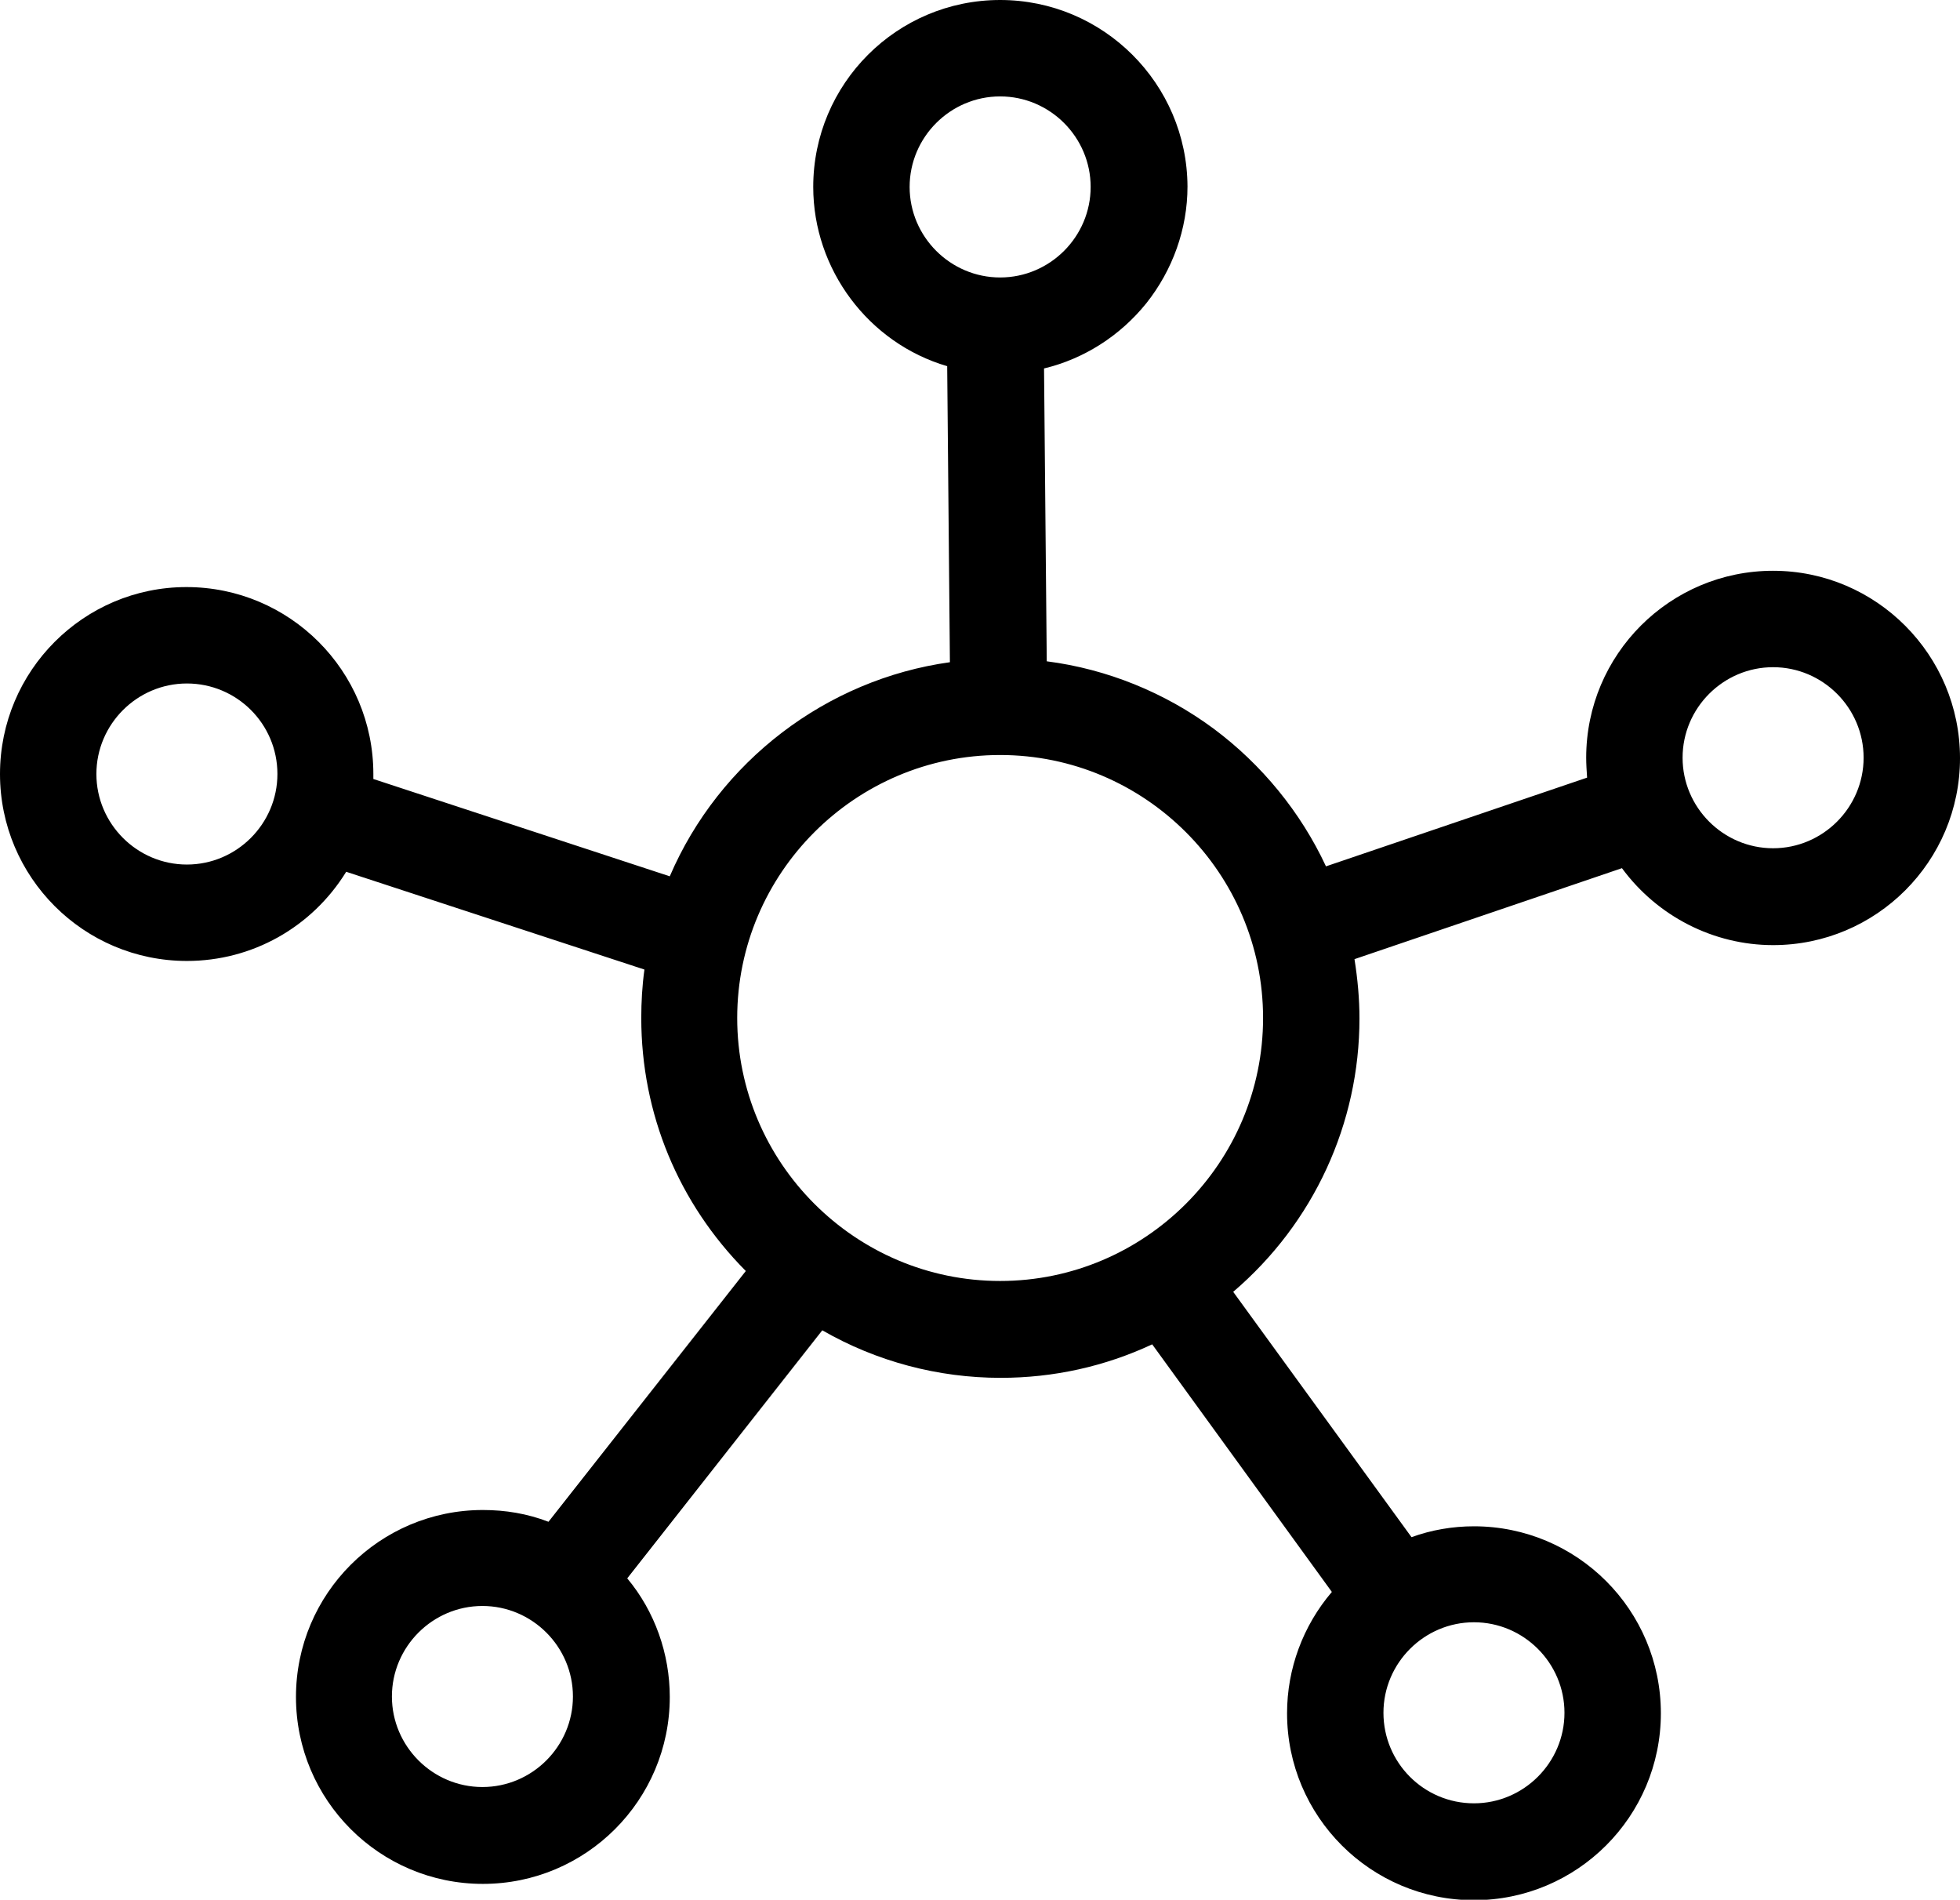
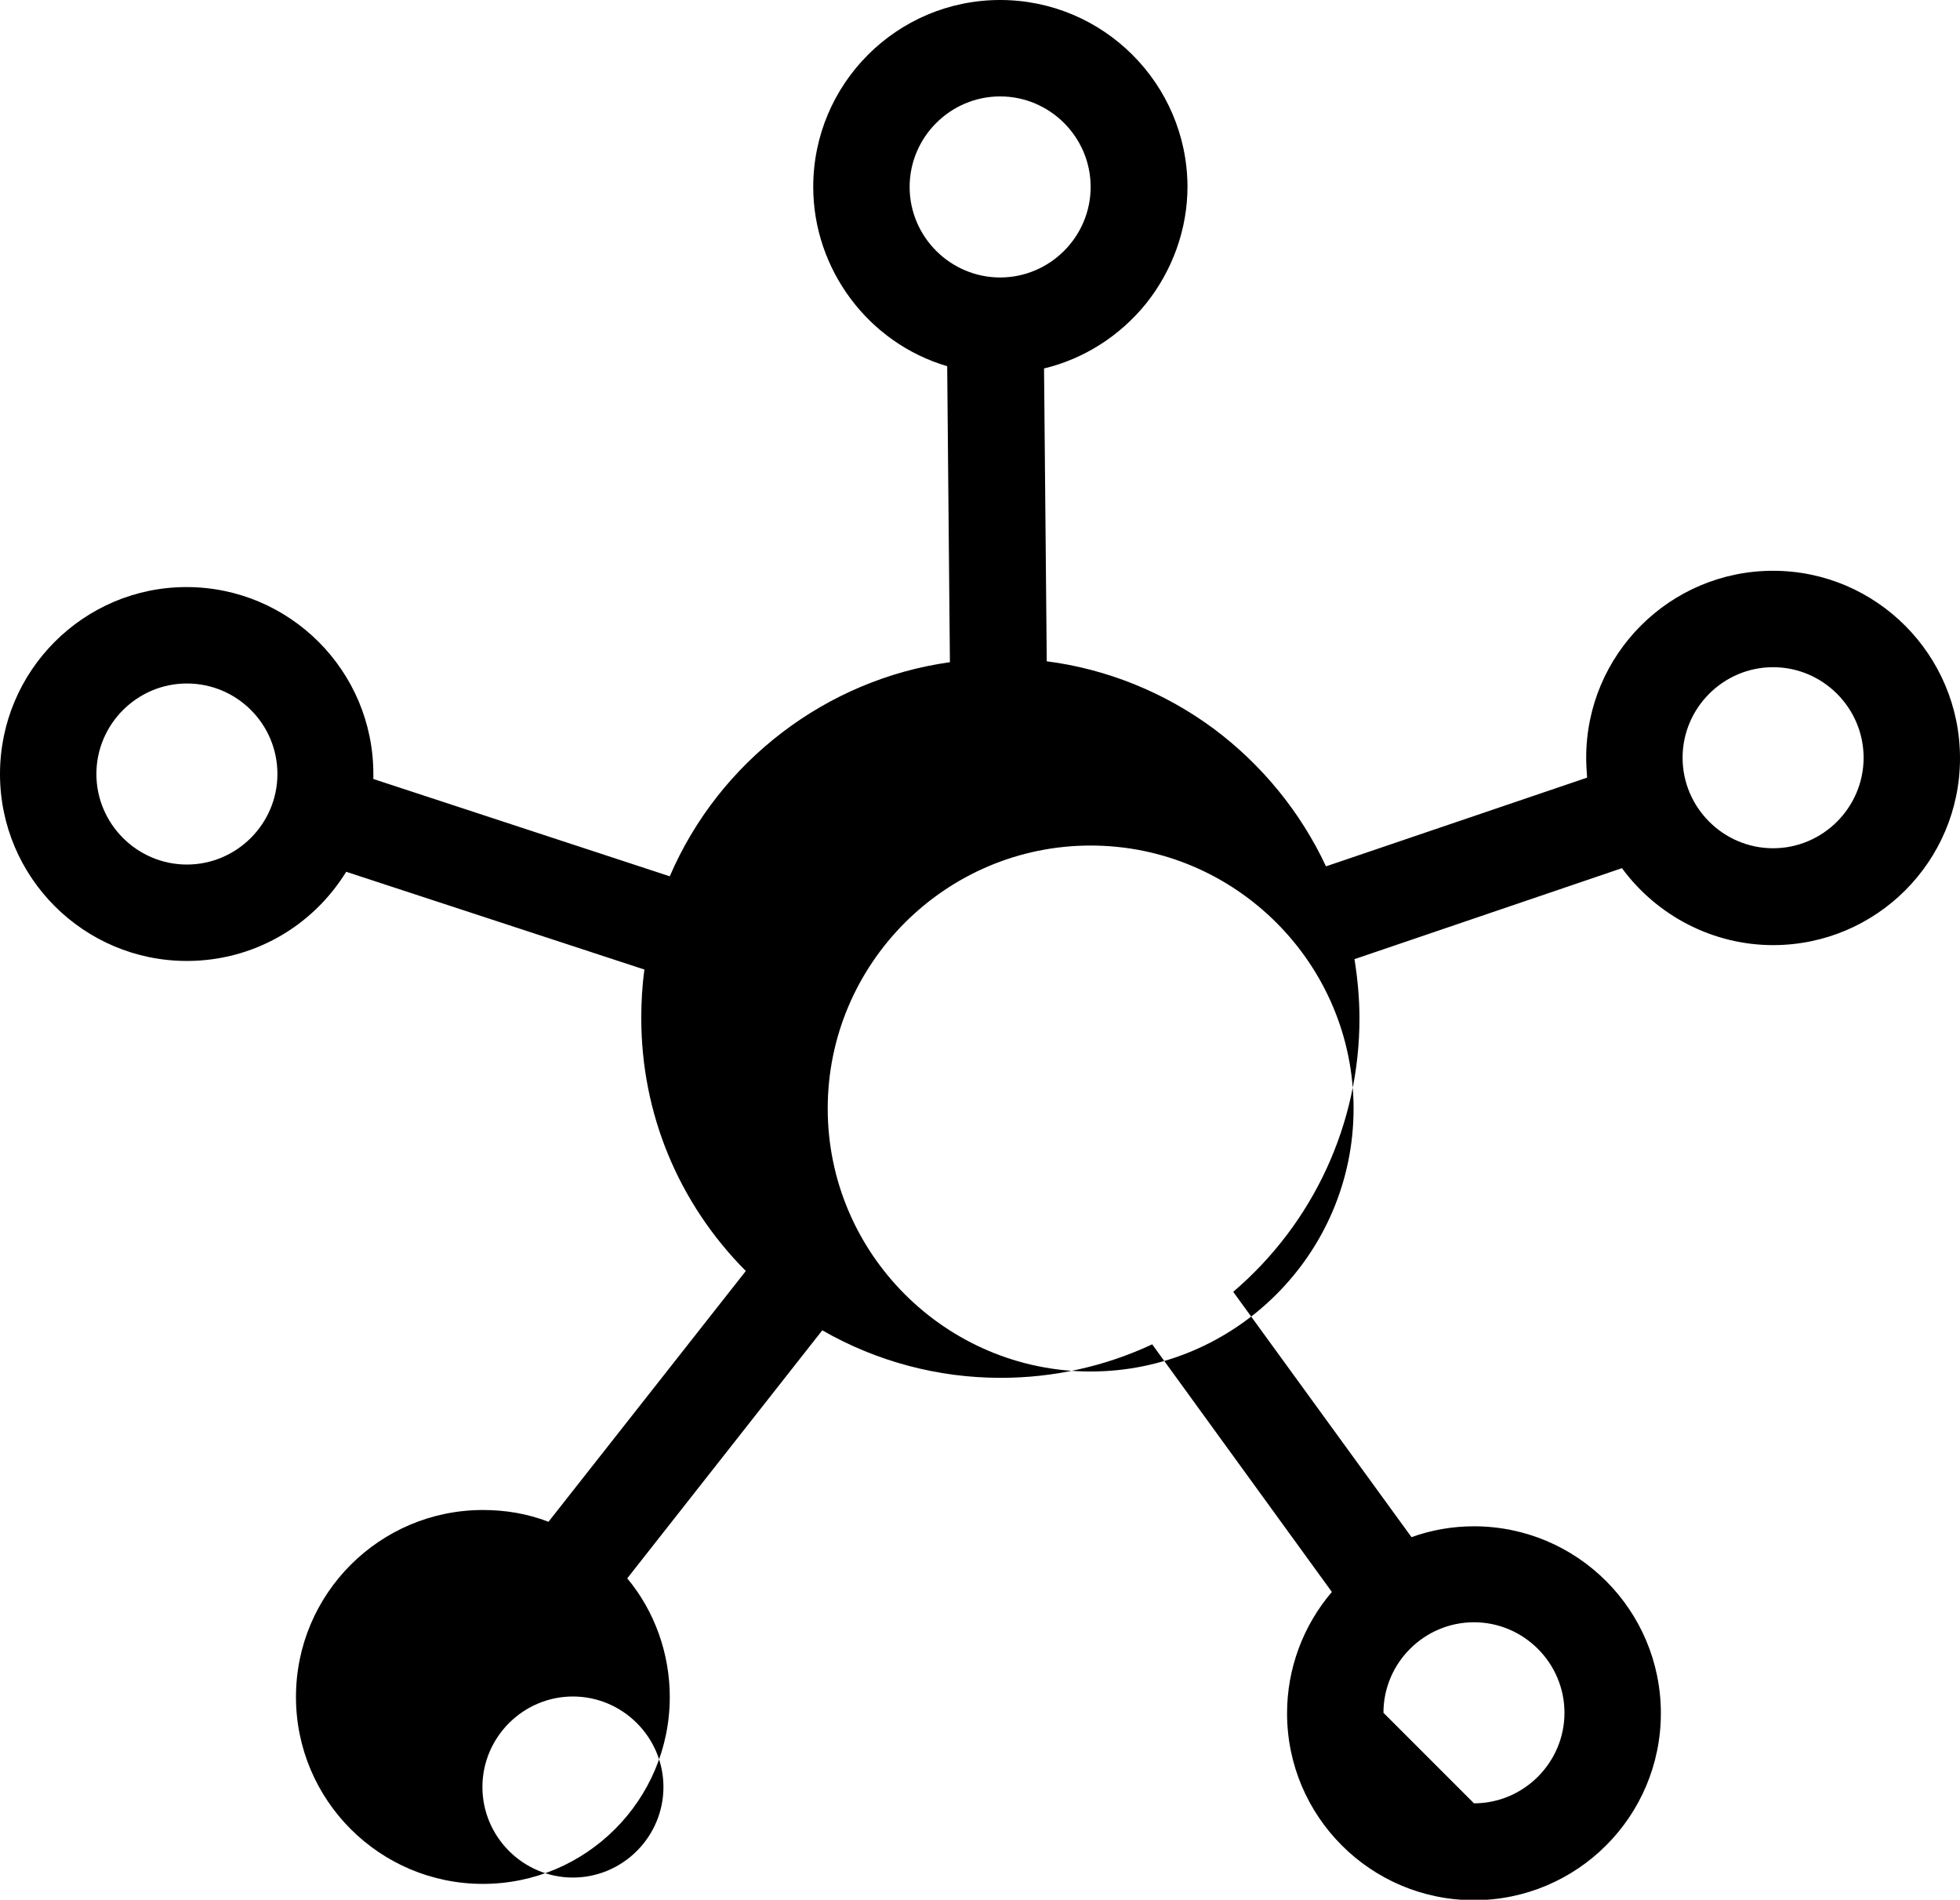
<svg xmlns="http://www.w3.org/2000/svg" xml:space="preserve" viewBox="0 0 433.1 419.7">
-   <path d="M391.8 126.1c-22.8 0-41.3 18.5-41.3 41.3 0 1.4.1 2.9.2 4.4L293 191.4c-5.6-12-14.2-22.5-24.8-30.4-10.8-8-23.6-13.2-36.9-14.9l-.6-64.7c8.8-2.1 16.8-7.2 22.6-14.4 5.8-7.3 9.1-16.4 9.1-25.8C262.3 18.5 243.8 0 221 0s-41.3 18.5-41.3 41.3c0 18.2 12.2 34.5 29.6 39.6l.6 65.4c-27.3 3.8-51 21.9-61.9 47.3l-65.5-21.5V171c0-22.8-18.5-41.3-41.3-41.3C18.5 129.7 0 148.2 0 171s18.5 41.3 41.3 41.3c14.4 0 27.6-7.4 35.2-19.7l65.9 21.6c-.5 3.6-.7 7.2-.7 10.7 0 21.1 8.2 40.9 23.1 55.9l-43.6 55.4c-4.7-1.8-9.5-2.6-14.5-2.6-22.8 0-41.3 18.5-41.3 41.3s18.5 41.3 41.3 41.3 41.3-18.5 41.3-41.3c0-9.5-3.3-18.9-9.4-26.2l43.1-54.8c12 6.9 25.6 10.5 39.4 10.5 11.7 0 23-2.5 33.5-7.4l39.7 54.7c-6.4 7.5-9.9 17-9.9 26.8 0 22.8 18.5 41.3 41.3 41.3s41.3-18.5 41.3-41.3-18.5-41.3-41.3-41.3c-4.7 0-9.4.8-13.8 2.4l-39.4-54.2c17.8-15.2 27.9-37.2 27.9-60.4 0-4.3-.4-8.7-1.1-13.1l59.1-20.1c7.8 10.6 20.2 17 33.4 17 22.8 0 41.3-18.5 41.3-41.3s-18.5-41.4-41.3-41.4m20 41.3c0 11-9 20-20 20s-20-9-20-20 9-20 20-20 20 9 20 20m-106.1 211c0-11 9-20 20-20s20 9 20 20-9 20-20 20c-11.1 0-20-9-20-20m-199.1 16.4c-11 0-20-9-20-20s9-20 20-20 20 9 20 20-9 20-20 20m172.5-169.9c0 32-26.1 58.1-58.1 58.1s-58.1-26.1-58.1-58.1 26.1-58.1 58.1-58.1 58.1 26.1 58.1 58.1M221 61.3c-11 0-20-9-20-20s9-20 20-20 20 9 20 20-9 20-20 20M61.3 171c0 11-9 20-20 20s-20-9-20-20 9-20 20-20 20 8.9 20 20" />
+   <path d="M391.8 126.1c-22.8 0-41.3 18.5-41.3 41.3 0 1.4.1 2.9.2 4.4L293 191.4c-5.6-12-14.2-22.5-24.8-30.4-10.8-8-23.6-13.2-36.9-14.9l-.6-64.7c8.8-2.1 16.8-7.2 22.6-14.4 5.8-7.3 9.1-16.4 9.1-25.8C262.3 18.5 243.8 0 221 0s-41.3 18.5-41.3 41.3c0 18.2 12.2 34.5 29.6 39.6l.6 65.4c-27.3 3.8-51 21.9-61.9 47.3l-65.5-21.5V171c0-22.8-18.5-41.3-41.3-41.3C18.5 129.7 0 148.2 0 171s18.5 41.3 41.3 41.3c14.4 0 27.6-7.4 35.2-19.7l65.9 21.6c-.5 3.6-.7 7.2-.7 10.7 0 21.1 8.2 40.9 23.1 55.9l-43.6 55.4c-4.7-1.8-9.5-2.6-14.5-2.6-22.8 0-41.3 18.5-41.3 41.3s18.5 41.3 41.3 41.3 41.3-18.5 41.3-41.3c0-9.5-3.3-18.9-9.4-26.2l43.1-54.8c12 6.9 25.6 10.5 39.4 10.5 11.7 0 23-2.5 33.5-7.4l39.7 54.7c-6.4 7.5-9.9 17-9.9 26.8 0 22.8 18.5 41.3 41.3 41.3s41.3-18.5 41.3-41.3-18.5-41.3-41.3-41.3c-4.7 0-9.4.8-13.8 2.4l-39.4-54.2c17.8-15.2 27.9-37.2 27.9-60.4 0-4.3-.4-8.7-1.1-13.1l59.1-20.1c7.8 10.6 20.2 17 33.4 17 22.8 0 41.3-18.5 41.3-41.3s-18.5-41.4-41.3-41.4m20 41.3c0 11-9 20-20 20s-20-9-20-20 9-20 20-20 20 9 20 20m-106.1 211c0-11 9-20 20-20s20 9 20 20-9 20-20 20m-199.1 16.4c-11 0-20-9-20-20s9-20 20-20 20 9 20 20-9 20-20 20m172.5-169.9c0 32-26.1 58.1-58.1 58.1s-58.1-26.1-58.1-58.1 26.1-58.1 58.1-58.1 58.1 26.1 58.1 58.1M221 61.3c-11 0-20-9-20-20s9-20 20-20 20 9 20 20-9 20-20 20M61.3 171c0 11-9 20-20 20s-20-9-20-20 9-20 20-20 20 8.9 20 20" />
</svg>